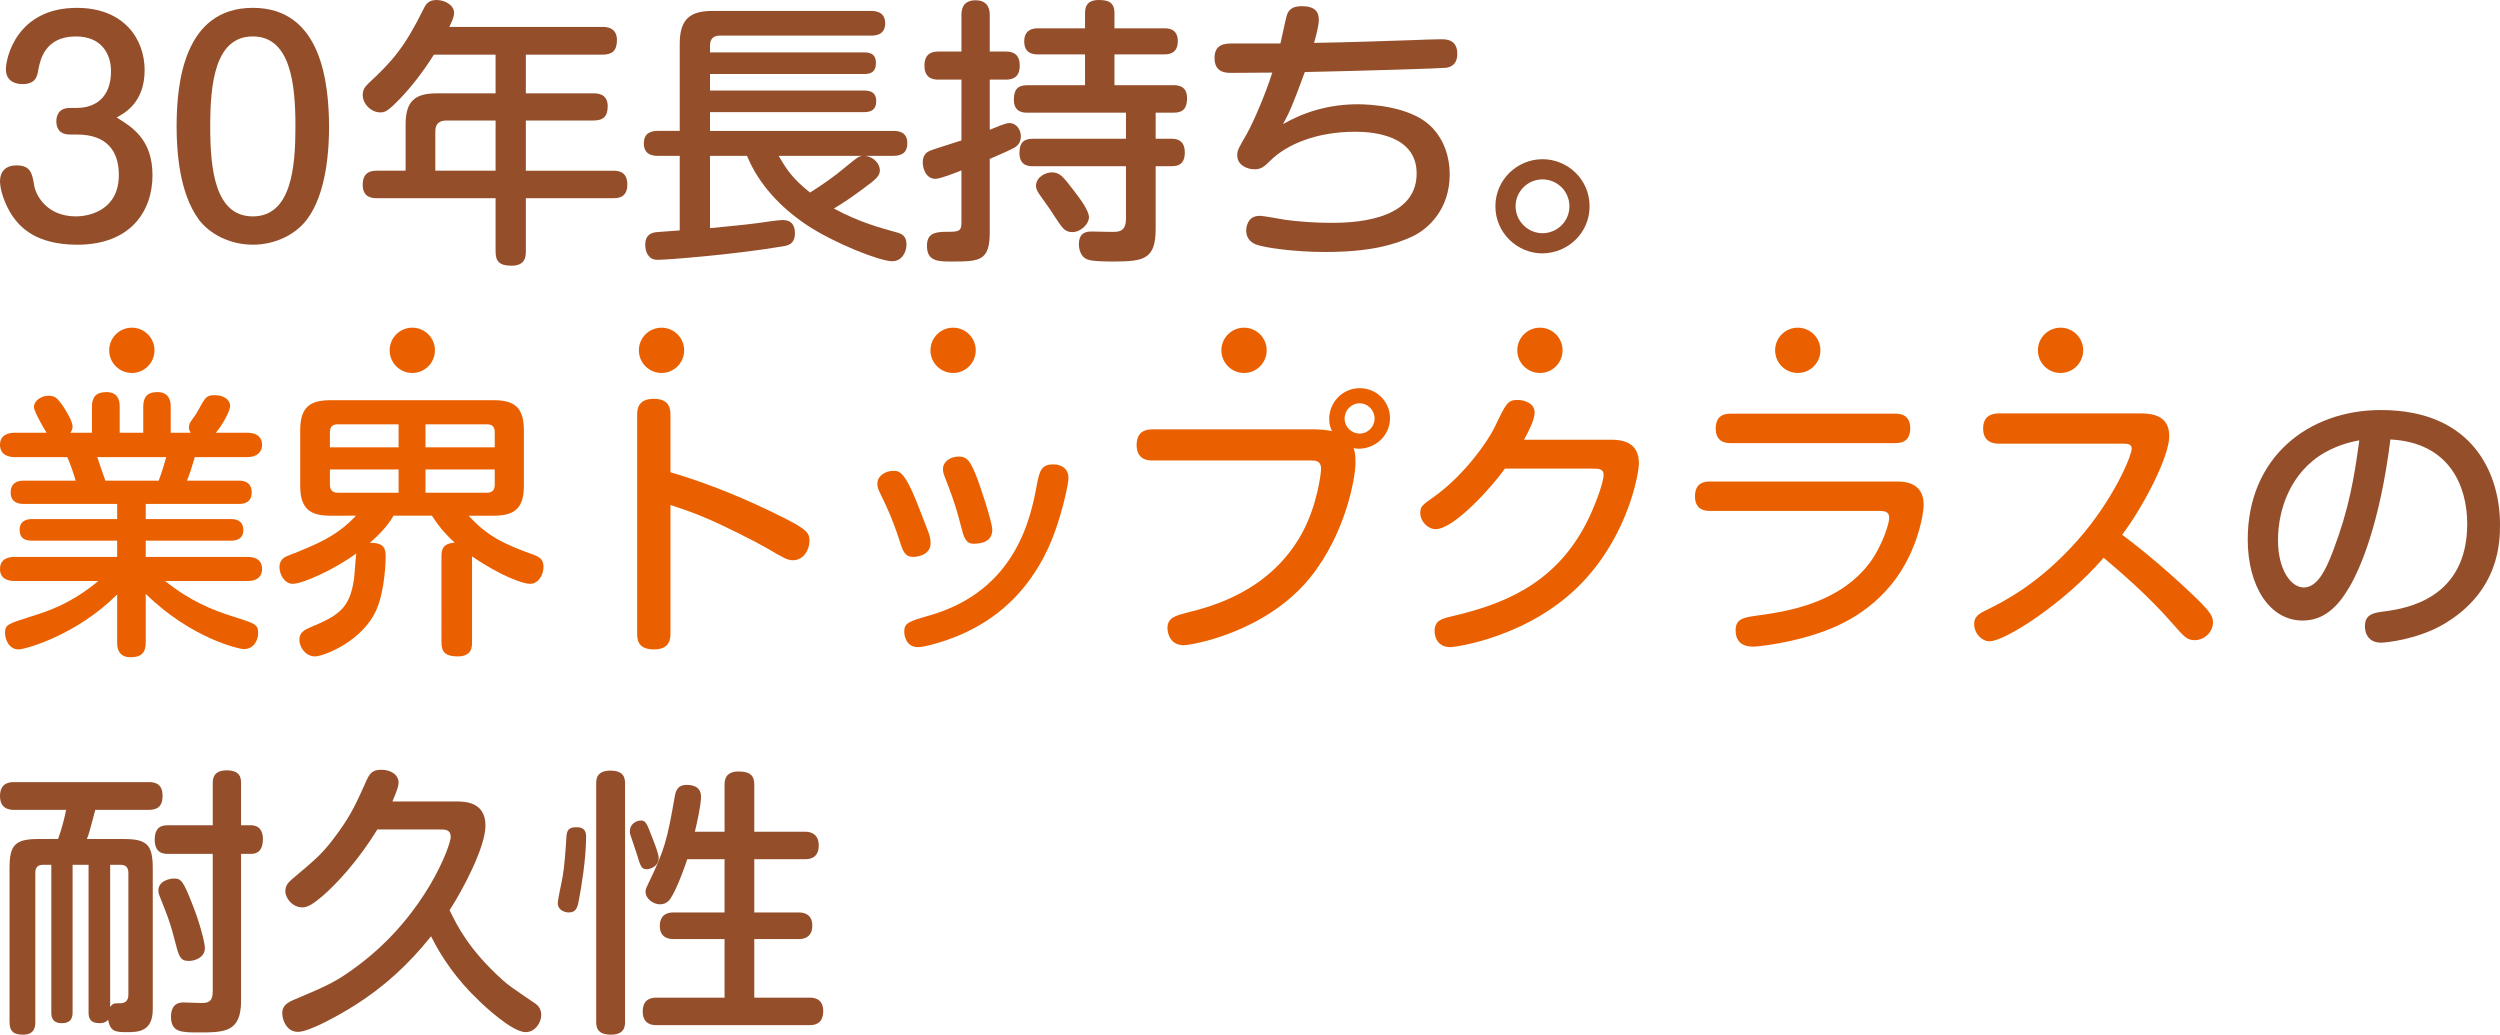
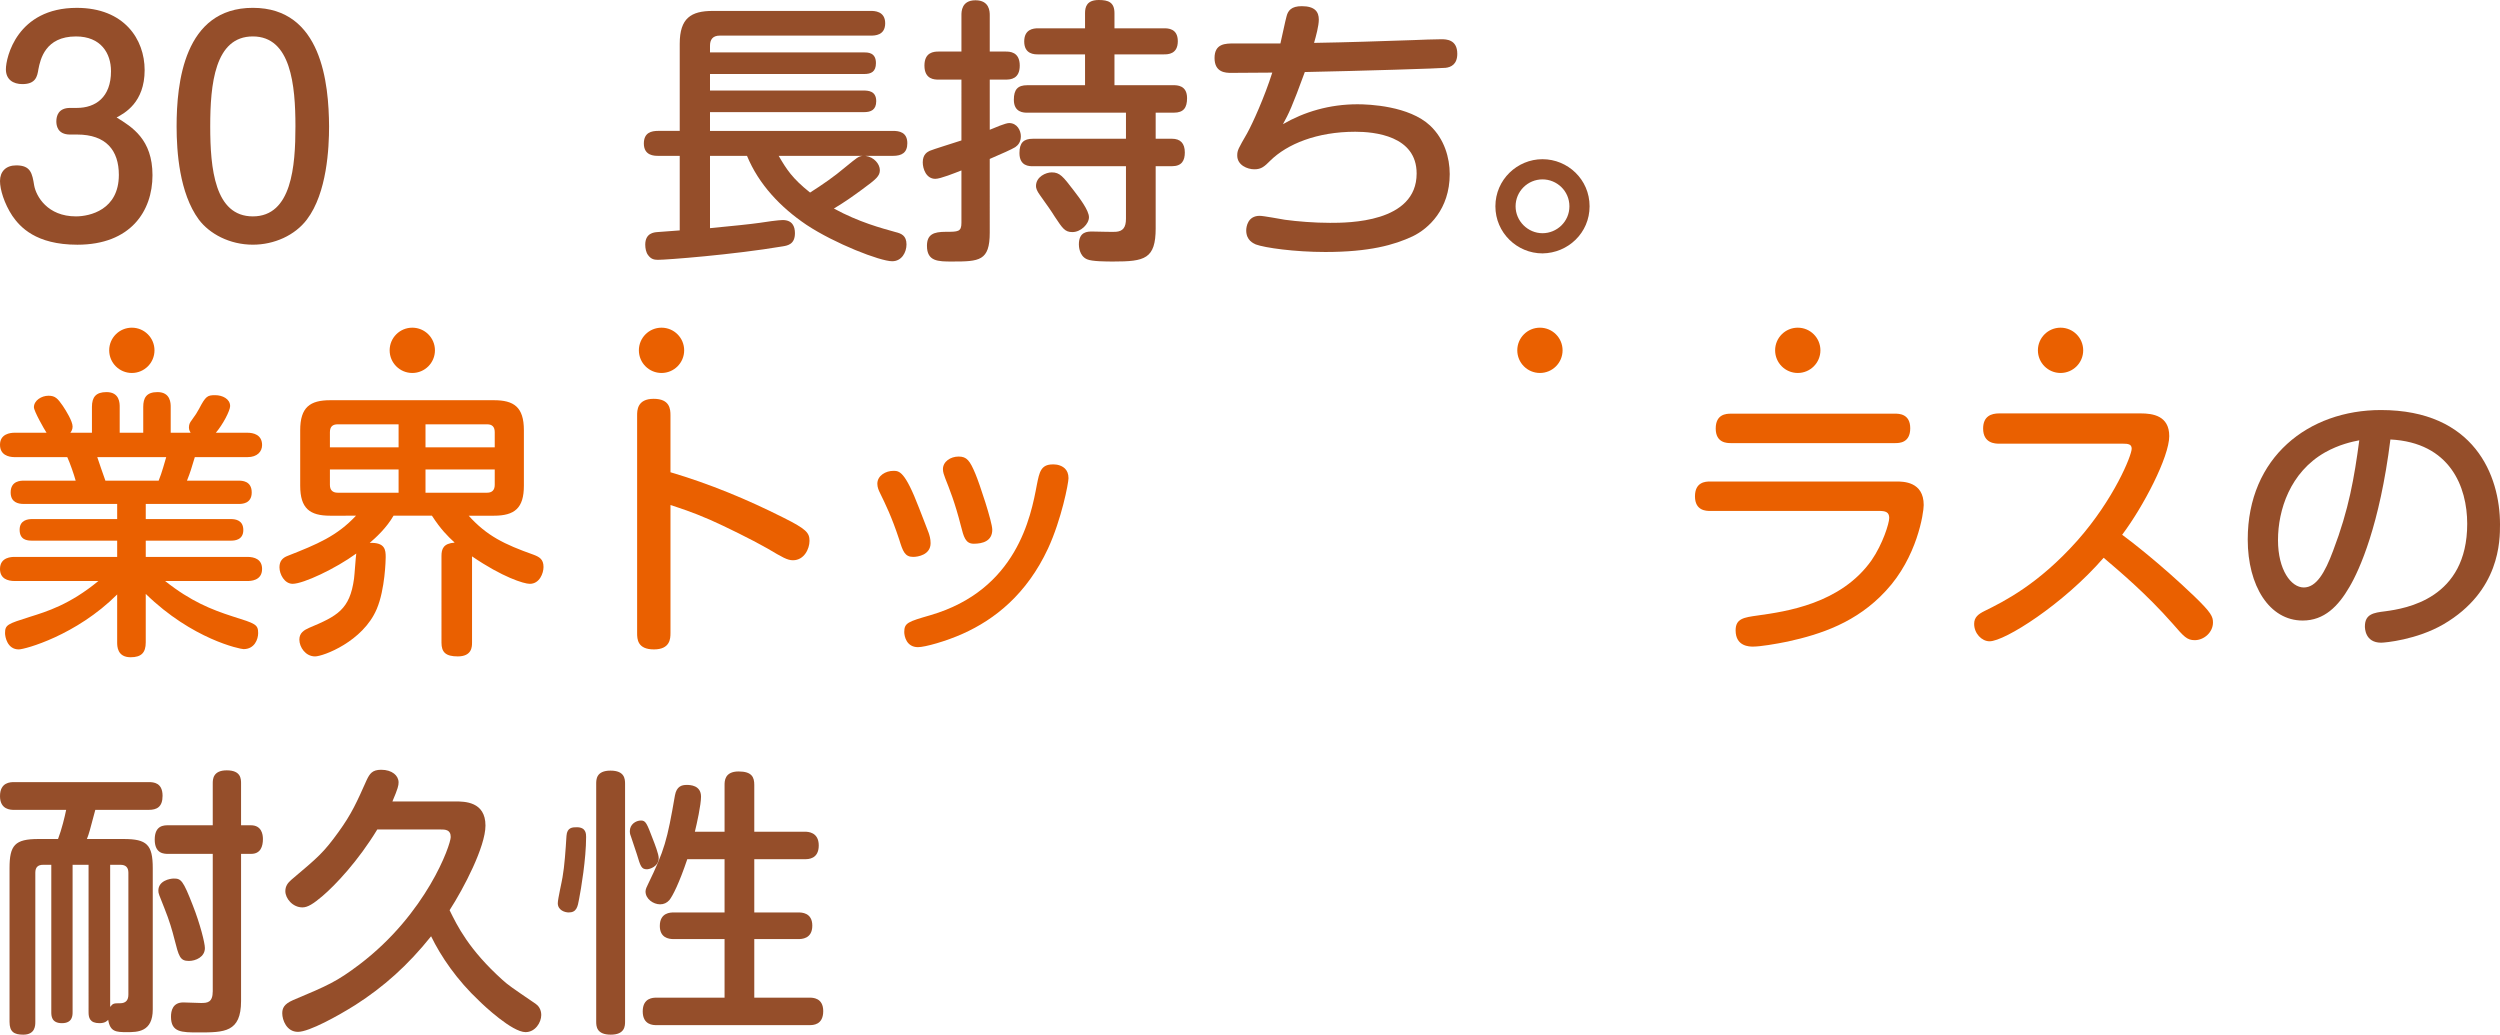
<svg xmlns="http://www.w3.org/2000/svg" version="1.1" id="レイヤー_1" x="0px" y="0px" width="299.676px" height="124.025px" viewBox="0 0 299.676 124.025" enable-background="new 0 0 299.676 124.025" xml:space="preserve">
  <g>
    <g>
      <path fill="#954E2A" d="M8.4,16.128c-1.546,0-1.646-1.143-1.646-1.579c0-0.639,0.235-1.613,1.646-1.613h0.807    c2.251,0,4.099-1.276,4.099-4.401c0-2.15-1.209-4.167-4.199-4.167c-3.663,0-4.268,2.722-4.503,3.932    c-0.135,0.84-0.303,1.781-1.915,1.781c-1.108,0-1.982-0.538-1.982-1.781c0-1.378,1.311-7.358,8.501-7.358    c5.678,0,8.131,3.764,8.131,7.46c0,3.896-2.419,5.174-3.36,5.678c1.849,1.143,4.301,2.621,4.301,6.922s-2.62,8.332-9.004,8.332    c-5.007,0-6.889-2.15-7.796-3.461C0.505,24.394,0,22.713,0,21.705c0-1.143,0.706-1.882,1.949-1.882c1.747,0,1.915,0.975,2.15,2.42    c0.235,1.276,1.579,3.695,5.007,3.695c1.646,0,5.141-0.772,5.141-4.973c0-2.923-1.513-4.838-5.007-4.838H8.4z" />
      <path fill="#954E2A" d="M39.446,15.153c0,2.52-0.234,7.963-2.654,11.155c-1.444,1.915-3.931,3.023-6.484,3.023    c-2.789,0-5.208-1.311-6.484-3.023c-2.318-3.158-2.655-8.132-2.655-11.155c0-5.175,0.874-14.213,9.14-14.213    S39.413,10.013,39.446,15.153z M25.2,15.153c0,5.04,0.538,10.785,5.107,10.785c4.67,0,5.107-6.048,5.107-10.785    c0-4.939-0.538-10.786-5.107-10.786S25.2,10.113,25.2,15.153z" />
-       <path fill="#954E2A" d="M72.207,3.226c0.403,0,1.747,0,1.747,1.579c0,1.311-0.604,1.747-1.747,1.747h-9.173v4.637h8.064    c0.471,0,1.747,0,1.747,1.546c0,1.243-0.537,1.713-1.747,1.713h-8.064v6.015h10.45c0.537,0,1.713,0.033,1.713,1.646    c0,1.612-1.108,1.646-1.713,1.646h-10.45v6.351c0,0.604-0.033,1.747-1.713,1.747c-1.613,0-1.915-0.672-1.915-1.747v-6.351h-14.18    c-0.537,0-1.747,0-1.747-1.613c0-1.646,1.176-1.68,1.747-1.68h3.394v-5.544c0-2.789,1.109-3.729,3.729-3.729h7.057V6.552h-7.393    c-1.344,2.116-2.654,3.797-3.998,5.208c-1.546,1.612-1.882,1.714-2.419,1.714c-1.109,0-2.117-1.009-2.117-2.084    c0-0.705,0.336-1.041,0.739-1.444c2.855-2.654,4.268-4.268,6.519-8.804C51.006,0.571,51.309,0,52.316,0s2.116,0.604,2.116,1.545    c0,0.403-0.168,0.84-0.571,1.681H72.207z M59.406,20.462v-6.015h-5.914c-0.907,0-1.311,0.471-1.311,1.311v4.704H59.406z" />
      <path fill="#954E2A" d="M85.108,18.682v8.668c2.755-0.269,4.771-0.47,5.947-0.638c0.571-0.102,2.318-0.336,2.755-0.336    c1.176,0,1.479,0.772,1.479,1.579c0,1.31-0.84,1.479-1.479,1.579c-5.98,1.008-13.91,1.612-14.951,1.612    c-0.471,0-0.841-0.101-1.177-0.571c-0.235-0.302-0.336-0.806-0.336-1.243c0-1.411,1.075-1.479,1.445-1.512    c0.437-0.033,2.318-0.168,2.688-0.201v-8.938h-2.587c-0.437,0-1.714,0-1.714-1.479c0-1.311,0.907-1.512,1.714-1.512h2.587V5.241    c0-3.058,1.344-3.932,3.965-3.932h18.95c0.37,0,1.714,0,1.714,1.479s-1.276,1.479-1.714,1.479h-18.11    c-0.873,0-1.176,0.504-1.176,1.21v0.807h18.479c0.438,0,1.412,0,1.412,1.276c0,1.042-0.571,1.311-1.412,1.311H85.108v1.982h18.379    c0.571,0,1.546,0.033,1.546,1.276c0,1.042-0.639,1.311-1.445,1.311H85.108v2.252h21.94c0.706,0,1.714,0.134,1.714,1.478    c0,1.143-0.672,1.513-1.714,1.513h-3.326c1.075,0.135,1.747,1.008,1.747,1.713c0,0.706-0.437,1.075-2.083,2.285    c-1.143,0.84-2.083,1.512-3.427,2.318c3.023,1.646,5.712,2.352,7.392,2.822c0.672,0.168,1.311,0.403,1.311,1.479    c0,0.94-0.571,2.016-1.714,2.016c-1.444,0-6.888-2.116-10.281-4.368c-3.092-2.083-5.712-4.838-7.123-8.265H85.108z M93.341,18.682    c0.94,1.612,1.612,2.688,3.763,4.401c1.479-0.941,2.89-1.915,4.2-3.024c1.444-1.176,1.579-1.311,2.116-1.377H93.341z" />
      <path fill="#954E2A" d="M118.641,27.888c0,3.394-1.243,3.461-4.502,3.461c-1.68,0-3.024,0-3.024-1.882    c0-1.378,0.807-1.68,2.251-1.68c1.479,0,1.882,0,1.882-1.075v-6.283c-0.772,0.302-2.52,1.008-3.125,1.008    c-1.108,0-1.512-1.21-1.512-1.982c0-0.975,0.571-1.243,0.84-1.378c0.27-0.134,3.192-1.041,3.797-1.243V9.542h-2.755    c-0.437,0-1.68,0-1.68-1.68c0-1.613,1.142-1.681,1.68-1.681h2.755V1.814c0-0.403,0-1.781,1.681-1.781    c1.68,0,1.713,1.344,1.713,1.781v4.367h1.915c0.438,0,1.681,0,1.681,1.681c0,1.612-1.109,1.68-1.681,1.68h-1.915v6.015    c0.571-0.235,1.882-0.807,2.318-0.807c0.975,0,1.411,0.907,1.411,1.579c0,0.706-0.336,1.075-0.672,1.311    c-0.437,0.269-1.579,0.772-3.058,1.411V27.888z M138.532,27.35c0,3.696-1.311,3.999-5.074,3.999c-0.772,0-2.587,0-3.158-0.27    c-0.94-0.402-0.975-1.579-0.975-1.78c0-1.546,1.042-1.546,1.613-1.546c0.471,0,2.419,0.067,2.822,0.034    c0.84-0.067,1.21-0.504,1.21-1.579v-6.283h-11.155c-0.437,0-1.613,0-1.613-1.58c0-1.243,0.504-1.713,1.613-1.713h11.155v-3.125    h-11.827c-0.403,0-1.613,0-1.613-1.546c0-1.243,0.471-1.747,1.613-1.747h6.921V6.518h-5.645c-0.403,0-1.646,0-1.646-1.545    c0-1.479,1.109-1.579,1.646-1.579h5.645V1.579c0-0.739,0.202-1.579,1.646-1.579c1.143,0,1.882,0.269,1.882,1.579v1.814h5.947    c0.437,0,1.646,0,1.646,1.545c0,1.579-1.21,1.579-1.646,1.579h-5.947v3.696h7.056c0.438,0,1.646,0,1.646,1.546    c0,1.143-0.403,1.747-1.579,1.747h-2.184v3.125h1.948c1.008,0,1.546,0.537,1.546,1.646c0,0.94-0.336,1.646-1.546,1.646h-1.948    V27.35z M126.066,20.663c0.975,0,1.344,0.471,2.654,2.185c0.639,0.84,1.814,2.352,1.814,3.191c0,0.807-0.975,1.781-1.982,1.781    c-0.907,0-1.176-0.437-2.117-1.848c-0.504-0.807-0.806-1.21-1.78-2.588c-0.37-0.504-0.471-0.84-0.471-1.075    C124.185,21.168,125.395,20.663,126.066,20.663z" />
      <path fill="#954E2A" d="M153.786,14.885c2.554-1.479,5.577-2.386,8.938-2.386c1.411,0,6.183,0.201,8.702,2.554    c1.714,1.612,2.353,3.863,2.353,5.813c0,4.233-2.554,6.552-4.436,7.459c-2.218,1.042-5.208,1.882-10.483,1.882    c-3.662,0-7.257-0.504-8.332-0.907c-0.27-0.135-1.143-0.471-1.143-1.68c0-0.403,0.168-1.748,1.612-1.748    c0.471,0,2.587,0.404,3.024,0.471c1.479,0.202,3.527,0.37,5.409,0.37c2.15,0,10.383,0,10.383-5.914    c0-4.536-5.074-5.006-7.358-5.006c-4.604,0-8.165,1.478-10.181,3.46c-0.706,0.706-1.075,1.042-1.915,1.042    c-0.841,0-2.05-0.504-2.05-1.646c0-0.639,0.134-0.84,1.176-2.654c0.672-1.21,2.083-4.334,3.024-7.291    c-3.764,0.033-4.167,0.033-4.939,0.033c-0.639,0-1.982-0.033-1.982-1.78s1.311-1.747,2.352-1.747h5.544    c0.135-0.538,0.605-2.823,0.739-3.26c0.168-0.672,0.571-1.209,1.814-1.209c1.579,0,2.05,0.672,2.05,1.612    c0,0.739-0.336,1.982-0.571,2.789c3.998-0.067,7.963-0.202,11.928-0.336c0.538-0.034,2.822-0.101,3.326-0.101    c0.605,0,1.916,0.033,1.916,1.747c0,1.276-0.773,1.612-1.411,1.68c-0.471,0.067-10.147,0.369-16.867,0.504    C154.861,12.868,154.491,13.607,153.786,14.885z" />
      <path fill="#954E2A" d="M190.544,24.729c0,3.191-2.587,5.61-5.645,5.645c-3.058,0-5.645-2.486-5.645-5.645    c0-3.192,2.62-5.646,5.645-5.646C187.923,19.084,190.544,21.504,190.544,24.729z M181.674,24.729c0,1.78,1.479,3.226,3.226,3.226    c1.714,0,3.226-1.378,3.226-3.226c0-1.849-1.512-3.226-3.226-3.226C183.118,21.504,181.674,22.948,181.674,24.729z" />
    </g>
    <g>
      <path fill="#954E2A" d="M10.617,103.664H8.702v17.64c0,0.403,0,1.344-1.277,1.344c-1.276,0-1.276-0.907-1.276-1.344v-17.64H5.174    c-0.604,0-0.94,0.269-0.94,0.94v17.875c0,0.437,0,1.546-1.445,1.546c-1.108,0-1.646-0.336-1.646-1.546v-18.413    c0-2.755,0.639-3.494,3.461-3.494h2.353c0.437-1.143,0.806-2.654,0.974-3.494H1.68c-0.37,0-1.68,0-1.68-1.646    c0-1.68,1.276-1.68,1.68-1.68h16.161c0.571,0,1.646,0.067,1.646,1.646c0,1.344-0.705,1.68-1.646,1.68h-6.417    c-0.672,2.52-0.739,2.822-1.008,3.494h4.401c2.788,0,3.494,0.672,3.494,3.494v16.935c0,2.722-1.848,2.722-3.091,2.722    c-1.311,0-2.017-0.033-2.252-1.479c-0.134,0.135-0.369,0.403-1.041,0.403c-1.176,0-1.311-0.672-1.311-1.311V103.664z     M13.204,120.699c0.336-0.438,0.471-0.438,1.176-0.438c0.739,0,1.009-0.403,1.009-1.041v-14.616c0-0.604-0.303-0.94-0.941-0.94    h-1.243V120.699z M20.159,102.354c-0.47,0-1.612,0-1.612-1.714s1.108-1.714,1.612-1.714h5.343V93.92c0-0.471,0-1.579,1.68-1.579    c1.714,0,1.714,1.041,1.714,1.579v5.006h1.176c1.277,0,1.445,1.075,1.445,1.646c0,0.874-0.27,1.781-1.411,1.781h-1.21v17.64    c0,3.764-2.016,3.764-5.107,3.764c-2.016,0-3.293,0-3.293-1.882c0-0.706,0.202-1.714,1.479-1.714c0.336,0,1.814,0.067,2.117,0.067    c0.739,0,1.411-0.034,1.411-1.411v-16.464H20.159z M23.116,108.536c0.874,2.217,1.445,4.502,1.445,5.106    c0,1.075-1.109,1.546-1.916,1.546c-1.075,0-1.209-0.538-1.747-2.654c-0.235-0.941-0.604-2.218-1.176-3.629    c-0.672-1.714-0.739-1.781-0.739-2.15c0-1.176,1.378-1.444,1.848-1.444C21.705,105.311,21.94,105.512,23.116,108.536z" />
      <path fill="#954E2A" d="M54.565,96.07c1.109,0,3.629,0,3.629,2.89c0,2.52-2.587,7.492-4.301,10.146    c0.907,1.849,2.285,4.704,6.351,8.367c0.672,0.604,1.008,0.84,3.965,2.855c0.302,0.202,0.672,0.639,0.672,1.344    c0,0.874-0.706,2.05-1.882,2.05c-1.612,0-5.006-3.191-5.544-3.729c-2.688-2.52-4.604-5.343-5.779-7.762    c-2.789,3.494-5.712,6.082-9.072,8.232c-2.083,1.311-5.544,3.226-6.888,3.226c-1.377,0-1.882-1.445-1.882-2.218    c0-0.604,0.202-1.108,1.277-1.579c4.233-1.781,5.241-2.218,7.963-4.268c8.064-6.115,10.954-14.347,10.954-15.288    c0-0.907-0.673-0.907-1.277-0.907h-7.526c-2.284,3.764-5.006,6.653-6.585,7.997c-1.075,0.907-1.748,1.344-2.386,1.344    c-1.177,0-2.05-1.075-2.05-1.948c0-0.605,0.303-1.008,0.739-1.378c3.226-2.722,3.83-3.226,5.611-5.679    c1.612-2.217,2.251-3.695,3.394-6.249c0.369-0.772,0.672-1.243,1.747-1.243c1.311,0,2.083,0.705,2.083,1.512    c0,0.37-0.067,0.706-0.739,2.285H54.565z" />
      <path fill="#954E2A" d="M70.257,100.337c0,2.621-0.605,6.217-0.841,7.426c-0.168,0.941-0.302,1.613-1.243,1.613    c-0.47,0-1.31-0.27-1.31-1.109c0-0.504,0.504-2.654,0.57-3.125c0.235-1.31,0.37-3.292,0.471-4.938    c0.067-1.042,0.739-1.042,1.243-1.042C70.257,99.161,70.257,99.968,70.257,100.337z M74.927,122.446c0,0.504,0,1.579-1.714,1.579    c-1.713,0-1.747-1.008-1.747-1.579V93.953c0-0.504,0-1.579,1.714-1.579c1.68,0,1.747,0.975,1.747,1.579V122.446z M78.253,100.572    c0.235,0.605,0.706,1.814,0.706,2.285c0,1.008-1.075,1.344-1.411,1.344c-0.672,0-0.773-0.369-1.21-1.814    c0-0.033-0.471-1.411-0.705-2.116c-0.135-0.336-0.135-0.471-0.135-0.639c0-0.807,0.705-1.277,1.344-1.277    C77.413,98.354,77.548,98.725,78.253,100.572z M86.854,99.699v-5.611c0-0.437,0-1.613,1.681-1.613    c1.612,0,1.881,0.706,1.881,1.613v5.611h6.082c0.336,0,1.646,0.033,1.646,1.646c0,1.646-1.277,1.646-1.646,1.646h-6.082v6.385    h5.275c0.37,0,1.68,0,1.68,1.579c0,1.612-1.31,1.612-1.68,1.612h-5.275v7.022h6.619c0.37,0,1.646,0,1.646,1.613    c0,1.68-1.243,1.68-1.646,1.68H78.69c-0.37,0-1.646,0-1.646-1.646s1.276-1.646,1.646-1.646h8.164v-7.022h-6.115    c-0.604,0-1.646-0.168-1.646-1.579c0-1.612,1.311-1.612,1.646-1.612h6.115v-6.385h-4.469c-0.975,2.89-1.747,4.402-2.15,4.906    c-0.302,0.336-0.672,0.504-1.108,0.504c-0.807,0-1.747-0.639-1.747-1.546c0-0.269,0.168-0.604,0.302-0.873    c1.982-4.1,2.285-5.208,3.226-10.651c0.202-1.075,0.807-1.243,1.411-1.243c0.403,0,1.714,0.033,1.714,1.411    c0,0.975-0.504,3.259-0.739,4.2H86.854z" />
    </g>
    <g>
      <path fill="#EA6000" d="M11.021,51.872V48.78c0-1.176,0.471-1.78,1.748-1.78c1.579,0,1.579,1.344,1.579,1.78v3.092h2.822V48.78    c0-1.075,0.369-1.78,1.713-1.78c1.58,0,1.58,1.377,1.58,1.78v3.092h2.385c-0.066-0.135-0.201-0.303-0.201-0.639    c0-0.403,0.168-0.639,0.269-0.773c0.538-0.738,0.706-1.008,0.941-1.444c0.806-1.546,1.008-1.646,1.948-1.646    c0.84,0,1.781,0.437,1.781,1.311c0,0.537-0.874,2.218-1.714,3.192h3.797c0.705,0,1.747,0.235,1.747,1.478    c0,0.773-0.571,1.445-1.747,1.445h-6.316c-0.471,1.546-0.505,1.714-0.941,2.822h6.216c0.336,0,1.546,0,1.546,1.411    c0,1.378-1.21,1.378-1.546,1.378H17.472v1.814h10.215c0.537,0,1.479,0.134,1.479,1.311c0,1.209-1.042,1.276-1.479,1.276H17.472    v1.949h12.197c0.807,0,1.747,0.269,1.747,1.444c0,1.444-1.444,1.444-1.747,1.444H19.79c3.092,2.453,5.578,3.428,8.064,4.234    c2.789,0.873,3.091,0.974,3.091,2.016c0,0.739-0.437,1.915-1.747,1.915c-0.403,0-6.148-1.176-11.727-6.619v5.813    c0,1.243-0.537,1.781-1.813,1.781c-1.613,0-1.613-1.344-1.613-1.781v-5.745C9.14,76.164,2.99,77.845,2.251,77.845    c-1.377,0-1.646-1.513-1.646-1.949c0-1.008,0.302-1.108,2.956-1.949c2.05-0.638,4.805-1.478,8.232-4.301H1.747    C0.941,69.646,0,69.377,0,68.201c0-1.444,1.445-1.444,1.747-1.444h12.298v-1.949H3.83c-0.604,0-1.478-0.101-1.478-1.311    c0-1.143,0.974-1.276,1.478-1.276h10.215v-1.814H2.822c-0.604,0-1.545-0.168-1.545-1.378c0-1.411,1.243-1.411,1.545-1.411h6.25    c-0.202-0.739-0.706-2.184-1.008-2.822H1.747C1.008,54.795,0,54.526,0,53.316c0-1.311,1.243-1.444,1.747-1.444h3.831    c-0.27-0.403-1.513-2.588-1.513-3.058c0-0.807,0.907-1.378,1.747-1.378c0.807,0,1.109,0.336,1.714,1.21    c0.403,0.604,1.176,1.848,1.176,2.486c0,0.369-0.168,0.604-0.269,0.739H11.021z M19.018,57.617    c0.403-0.975,0.739-2.285,0.907-2.822h-8.266c0.135,0.403,0.807,2.386,0.975,2.822H19.018z" />
      <path fill="#EA6000" d="M56.582,77.038c0,0.471,0,1.646-1.714,1.646c-1.444,0-1.948-0.504-1.948-1.646V66.655    c0-0.873,0.235-1.512,1.579-1.612c-0.874-0.807-1.68-1.613-2.722-3.226h-4.604c-0.873,1.512-2.15,2.654-2.855,3.259    c1.848-0.067,1.915,0.84,1.915,1.714c0,0.235-0.067,3.864-1.075,6.216c-1.646,3.897-6.418,5.679-7.392,5.679    c-1.143,0-1.882-1.109-1.882-2.017c0-0.806,0.571-1.142,1.176-1.411c3.36-1.411,4.872-2.184,5.376-5.88    c0.067-0.47,0.201-2.587,0.269-3.023c-2.486,1.814-6.35,3.629-7.627,3.629c-0.975,0-1.579-1.143-1.579-1.982    c0-0.739,0.369-1.143,1.008-1.378c3.494-1.378,5.88-2.353,8.165-4.805H39.58c-2.452,0-3.595-0.874-3.595-3.596v-6.652    c0-2.755,1.176-3.596,3.595-3.596h19.623c2.386,0,3.595,0.807,3.595,3.596v6.652c0,2.688-1.108,3.596-3.595,3.596h-3.024    c2.185,2.419,4.268,3.427,7.762,4.67c0.706,0.27,1.21,0.538,1.21,1.479c0,0.739-0.471,2.017-1.646,2.017    c-0.706,0-3.293-0.807-6.922-3.293V77.038z M47.779,53.619v-2.756h-7.292c-0.57,0-0.94,0.235-0.94,0.941v1.814H47.779z     M47.779,56.273h-8.232v1.848c0,0.604,0.303,0.94,0.94,0.94h7.292V56.273z M51.005,53.619h8.299v-1.814    c0-0.672-0.336-0.941-0.907-0.941h-7.392V53.619z M51.005,56.273v2.788h7.392c0.571,0,0.907-0.302,0.907-0.94v-1.848H51.005z" />
      <path fill="#EA6000" d="M80.37,75.896c0,0.639-0.033,1.949-1.982,1.949c-1.981,0-2.016-1.243-2.016-1.949V49.788    c0-0.571,0-1.982,1.982-1.982c1.949,0,2.016,1.243,2.016,1.982v6.821c4.671,1.377,9.207,3.259,13.541,5.443    c2.755,1.377,3.125,1.814,3.125,2.788c0,0.941-0.639,2.318-1.982,2.318c-0.672,0-1.243-0.336-3.058-1.411    c-1.949-1.108-5.107-2.654-6.854-3.427c-2.318-1.008-3.662-1.411-4.771-1.781V75.896z" />
      <path fill="#EA6000" d="M107.788,64.673c-0.907-2.755-1.681-4.301-2.285-5.544c-0.168-0.336-0.336-0.705-0.336-1.143    c0-0.974,1.008-1.545,1.915-1.545c0.706,0,1.378,0,3.092,4.469c0.369,0.975,1.041,2.654,1.142,2.957    c0.102,0.302,0.235,0.705,0.235,1.243c0,1.411-1.545,1.646-2.083,1.646C108.46,66.757,108.225,66.084,107.788,64.673z     M128.082,57.314c0,0.605-0.84,4.939-2.453,8.434c-2.553,5.478-6.384,8.501-10.214,10.215c-2.016,0.907-4.536,1.612-5.376,1.612    c-1.378,0-1.646-1.311-1.646-1.814c0-1.108,0.471-1.243,3.125-2.016c10.382-3.024,12.063-11.86,12.768-15.624    c0.303-1.512,0.471-2.453,1.915-2.453c0.102,0,0.27,0,0.504,0.034C127.377,55.836,128.082,56.239,128.082,57.314z M115.18,63.026    c-0.705-2.788-1.378-4.435-1.882-5.712c-0.134-0.369-0.269-0.705-0.269-1.075c0-0.907,0.907-1.512,1.882-1.512    s1.344,0.471,2.016,2.083c0.471,1.109,2.017,5.746,2.017,6.687c0,1.378-1.177,1.68-2.218,1.68    C115.718,65.177,115.516,64.337,115.18,63.026z" />
-       <path fill="#EA6000" d="M138.162,55.198c-0.438,0-1.915,0-1.915-1.849c0-1.747,1.243-1.881,1.915-1.881h19.555    c0.202,0,1.109,0.033,1.949,0.201c-0.135-0.269-0.336-0.739-0.336-1.444c0-2.017,1.612-3.696,3.662-3.696    c2.016,0,3.629,1.612,3.629,3.595c0,2.151-1.814,3.663-3.729,3.663c-0.27,0-0.504-0.034-0.639-0.067    c0.135,0.369,0.235,0.705,0.235,1.714c0,1.713-1.109,8.434-5.443,13.81c-5.343,6.585-14.213,8.097-15.153,8.097    c-1.915,0-1.949-1.948-1.949-2.049c0-1.277,1.042-1.513,2.318-1.849c2.822-0.705,10.013-2.486,13.877-9.643    c1.747-3.26,2.218-7.022,2.218-7.594c0-1.008-0.706-1.008-1.21-1.008H138.162z M162.992,48.344c-1.008,0-1.814,0.84-1.814,1.814    c0,1.008,0.807,1.814,1.814,1.814c0.975,0,1.78-0.807,1.78-1.814C164.772,49.184,163.967,48.344,162.992,48.344z" />
-       <path fill="#EA6000" d="M193.231,52.712c2.453,0,3.226,1.243,3.226,2.822c0,1.143-1.209,8.399-6.72,14.213    c-6.316,6.687-15.422,7.828-15.859,7.828c-1.848,0-1.915-1.68-1.915-1.915c0-1.276,0.84-1.479,1.915-1.747    c5.914-1.378,12.298-3.629,16.195-11.054c1.042-1.983,2.15-4.974,2.15-5.948c0-0.705-0.537-0.738-1.378-0.738h-10.449    c-1.646,2.318-6.148,7.257-8.299,7.257c-0.975,0-1.849-0.974-1.849-1.915c0-0.807,0.235-0.975,1.613-1.948    c3.83-2.722,6.619-6.922,7.291-8.333c1.411-2.957,1.579-3.293,2.789-3.293c0.739,0,2.016,0.369,2.016,1.512    c0,0.807-0.639,2.117-1.276,3.26H193.231z" />
      <path fill="#EA6000" d="M204.991,61.246c-0.437,0-1.814,0-1.814-1.747c0-1.714,1.243-1.781,1.814-1.781h22.311    c0.84,0,3.293,0,3.293,2.822c0,0.941-0.773,6.25-4.536,10.282c-3.494,3.797-7.795,5.208-11.76,6.081    c-1.479,0.303-3.293,0.605-4.167,0.605c-0.403,0-2.083,0-2.083-1.949c0-1.411,0.975-1.546,2.654-1.781    c3.326-0.47,9.946-1.377,13.642-6.619c1.344-1.948,2.117-4.435,2.117-5.073c0-0.739-0.504-0.84-1.21-0.84H204.991z     M227.167,49.587c0.438,0,1.814,0,1.814,1.747c0,1.781-1.344,1.781-1.814,1.781h-19.689c-0.437,0-1.814,0-1.814-1.748    c0-1.713,1.243-1.78,1.814-1.78H227.167z" />
      <path fill="#EA6000" d="M239.633,53.182c-0.403,0-1.915,0-1.915-1.814c0-1.478,0.974-1.813,1.915-1.813h16.968    c1.444,0,3.427,0.269,3.427,2.722c0,2.485-3.091,8.433-5.645,11.826c0.874,0.639,4.536,3.428,8.669,7.393    c2.016,1.948,2.218,2.419,2.218,3.125c0,1.176-1.075,2.116-2.185,2.116c-0.94,0-1.31-0.437-2.62-1.948    c-3.192-3.629-6.451-6.351-8.3-7.93c-4.838,5.577-11.86,10.013-13.675,10.013c-0.94,0-1.848-0.941-1.848-2.083    c0-0.807,0.504-1.177,1.243-1.546c2.318-1.143,6.451-3.192,11.121-8.434c4.401-4.973,6.519-10.215,6.519-11.021    c0-0.538-0.403-0.605-1.075-0.605H239.633z" />
      <path fill="#954E2A" d="M281.632,70.352c-1.344,2.318-3.023,4.032-5.61,4.032c-3.999,0-6.586-4.167-6.586-9.711    c0-9.878,7.291-15.522,15.96-15.522c11.188,0,14.28,7.828,14.28,13.709c0,1.948,0,7.996-6.754,11.961    c-3.226,1.882-7.056,2.218-7.493,2.218c-1.948,0-1.948-1.781-1.948-1.949c0-1.479,1.041-1.646,2.419-1.813    c2.52-0.337,9.845-1.513,9.845-10.483c0-4.436-2.05-9.744-9.206-10.114C285.261,62.926,282.842,68.302,281.632,70.352z     M278.709,54.224c-4.2,2.386-5.645,6.922-5.645,10.517c0,3.596,1.579,5.679,3.091,5.679c1.479,0,2.521-1.714,3.528-4.435    c1.882-4.94,2.52-8.703,3.125-13.205C281.935,52.947,280.389,53.283,278.709,54.224z" />
      <circle fill="#EA6000" cx="15.804" cy="41.994" r="2.715" />
      <circle fill="#EA6000" cx="49.422" cy="41.994" r="2.715" />
      <circle fill="#EA6000" cx="79.297" cy="41.994" r="2.715" />
-       <circle fill="#EA6000" cx="114.249" cy="41.994" r="2.715" />
-       <circle fill="#EA6000" cx="149.124" cy="41.994" r="2.715" />
      <circle fill="#EA6000" cx="184.592" cy="41.994" r="2.715" />
      <circle fill="#EA6000" cx="215.499" cy="41.994" r="2.715" />
      <circle fill="#EA6000" cx="246.999" cy="41.994" r="2.715" />
    </g>
  </g>
</svg>